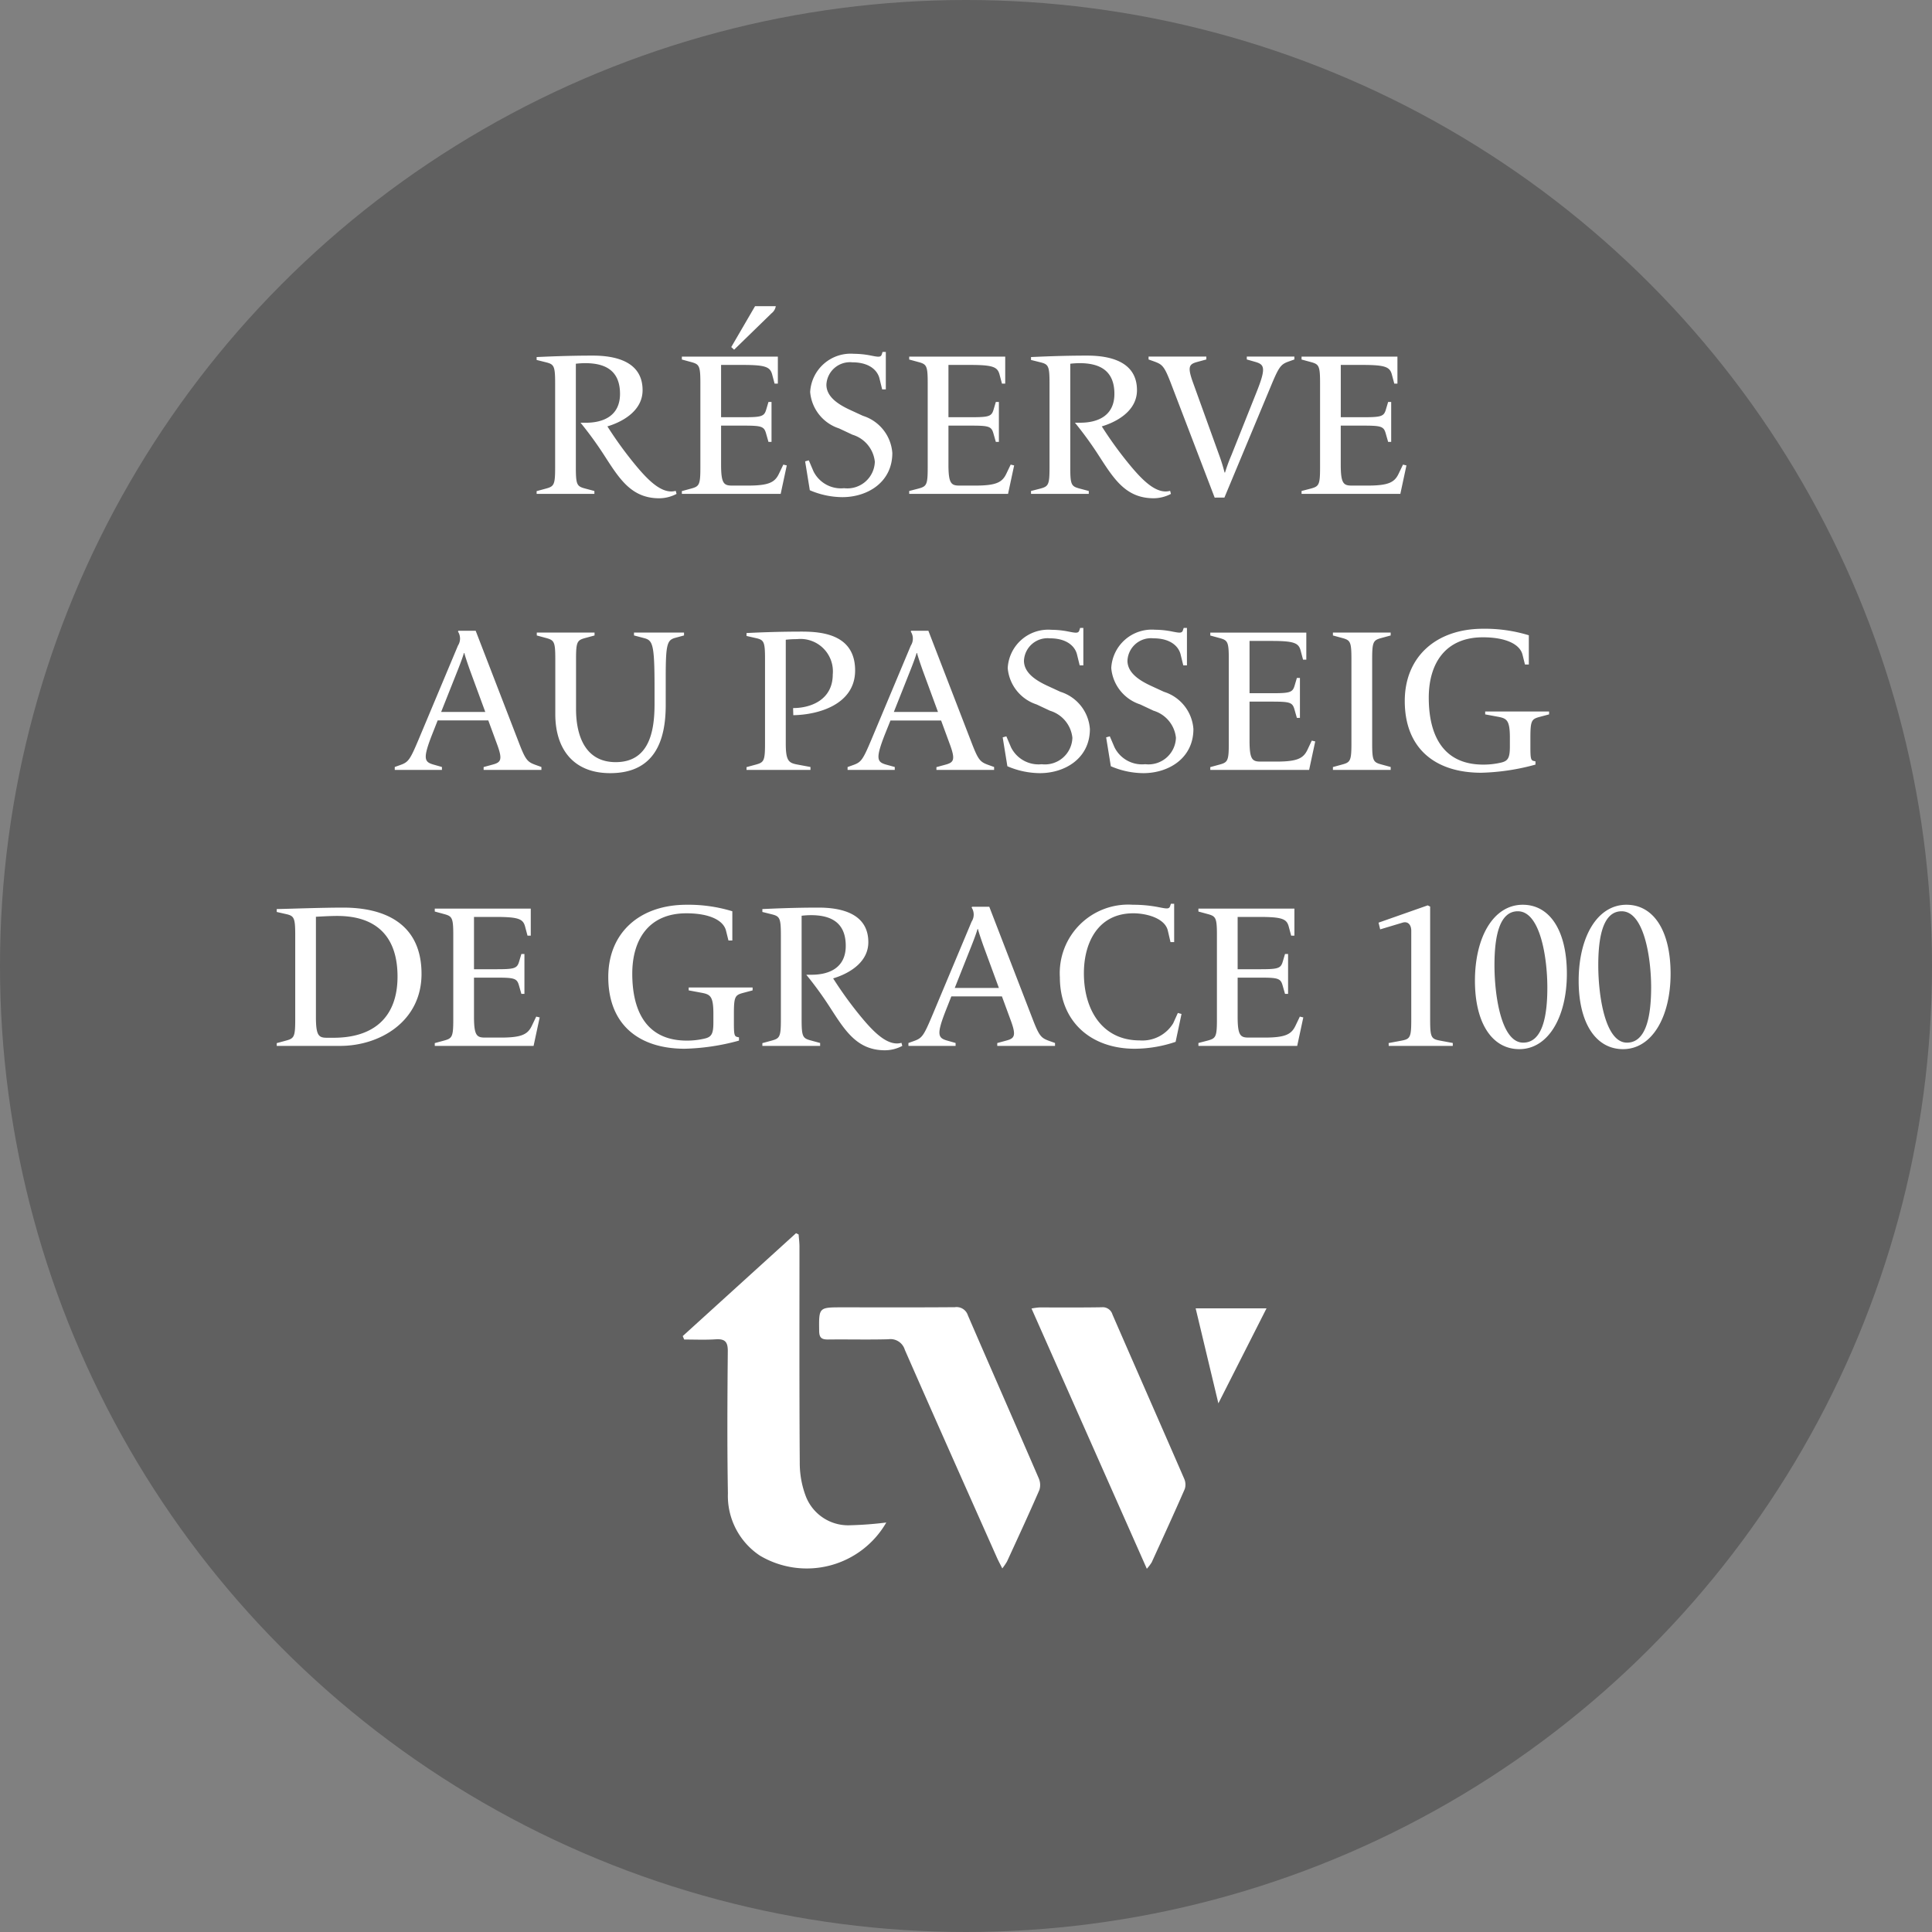
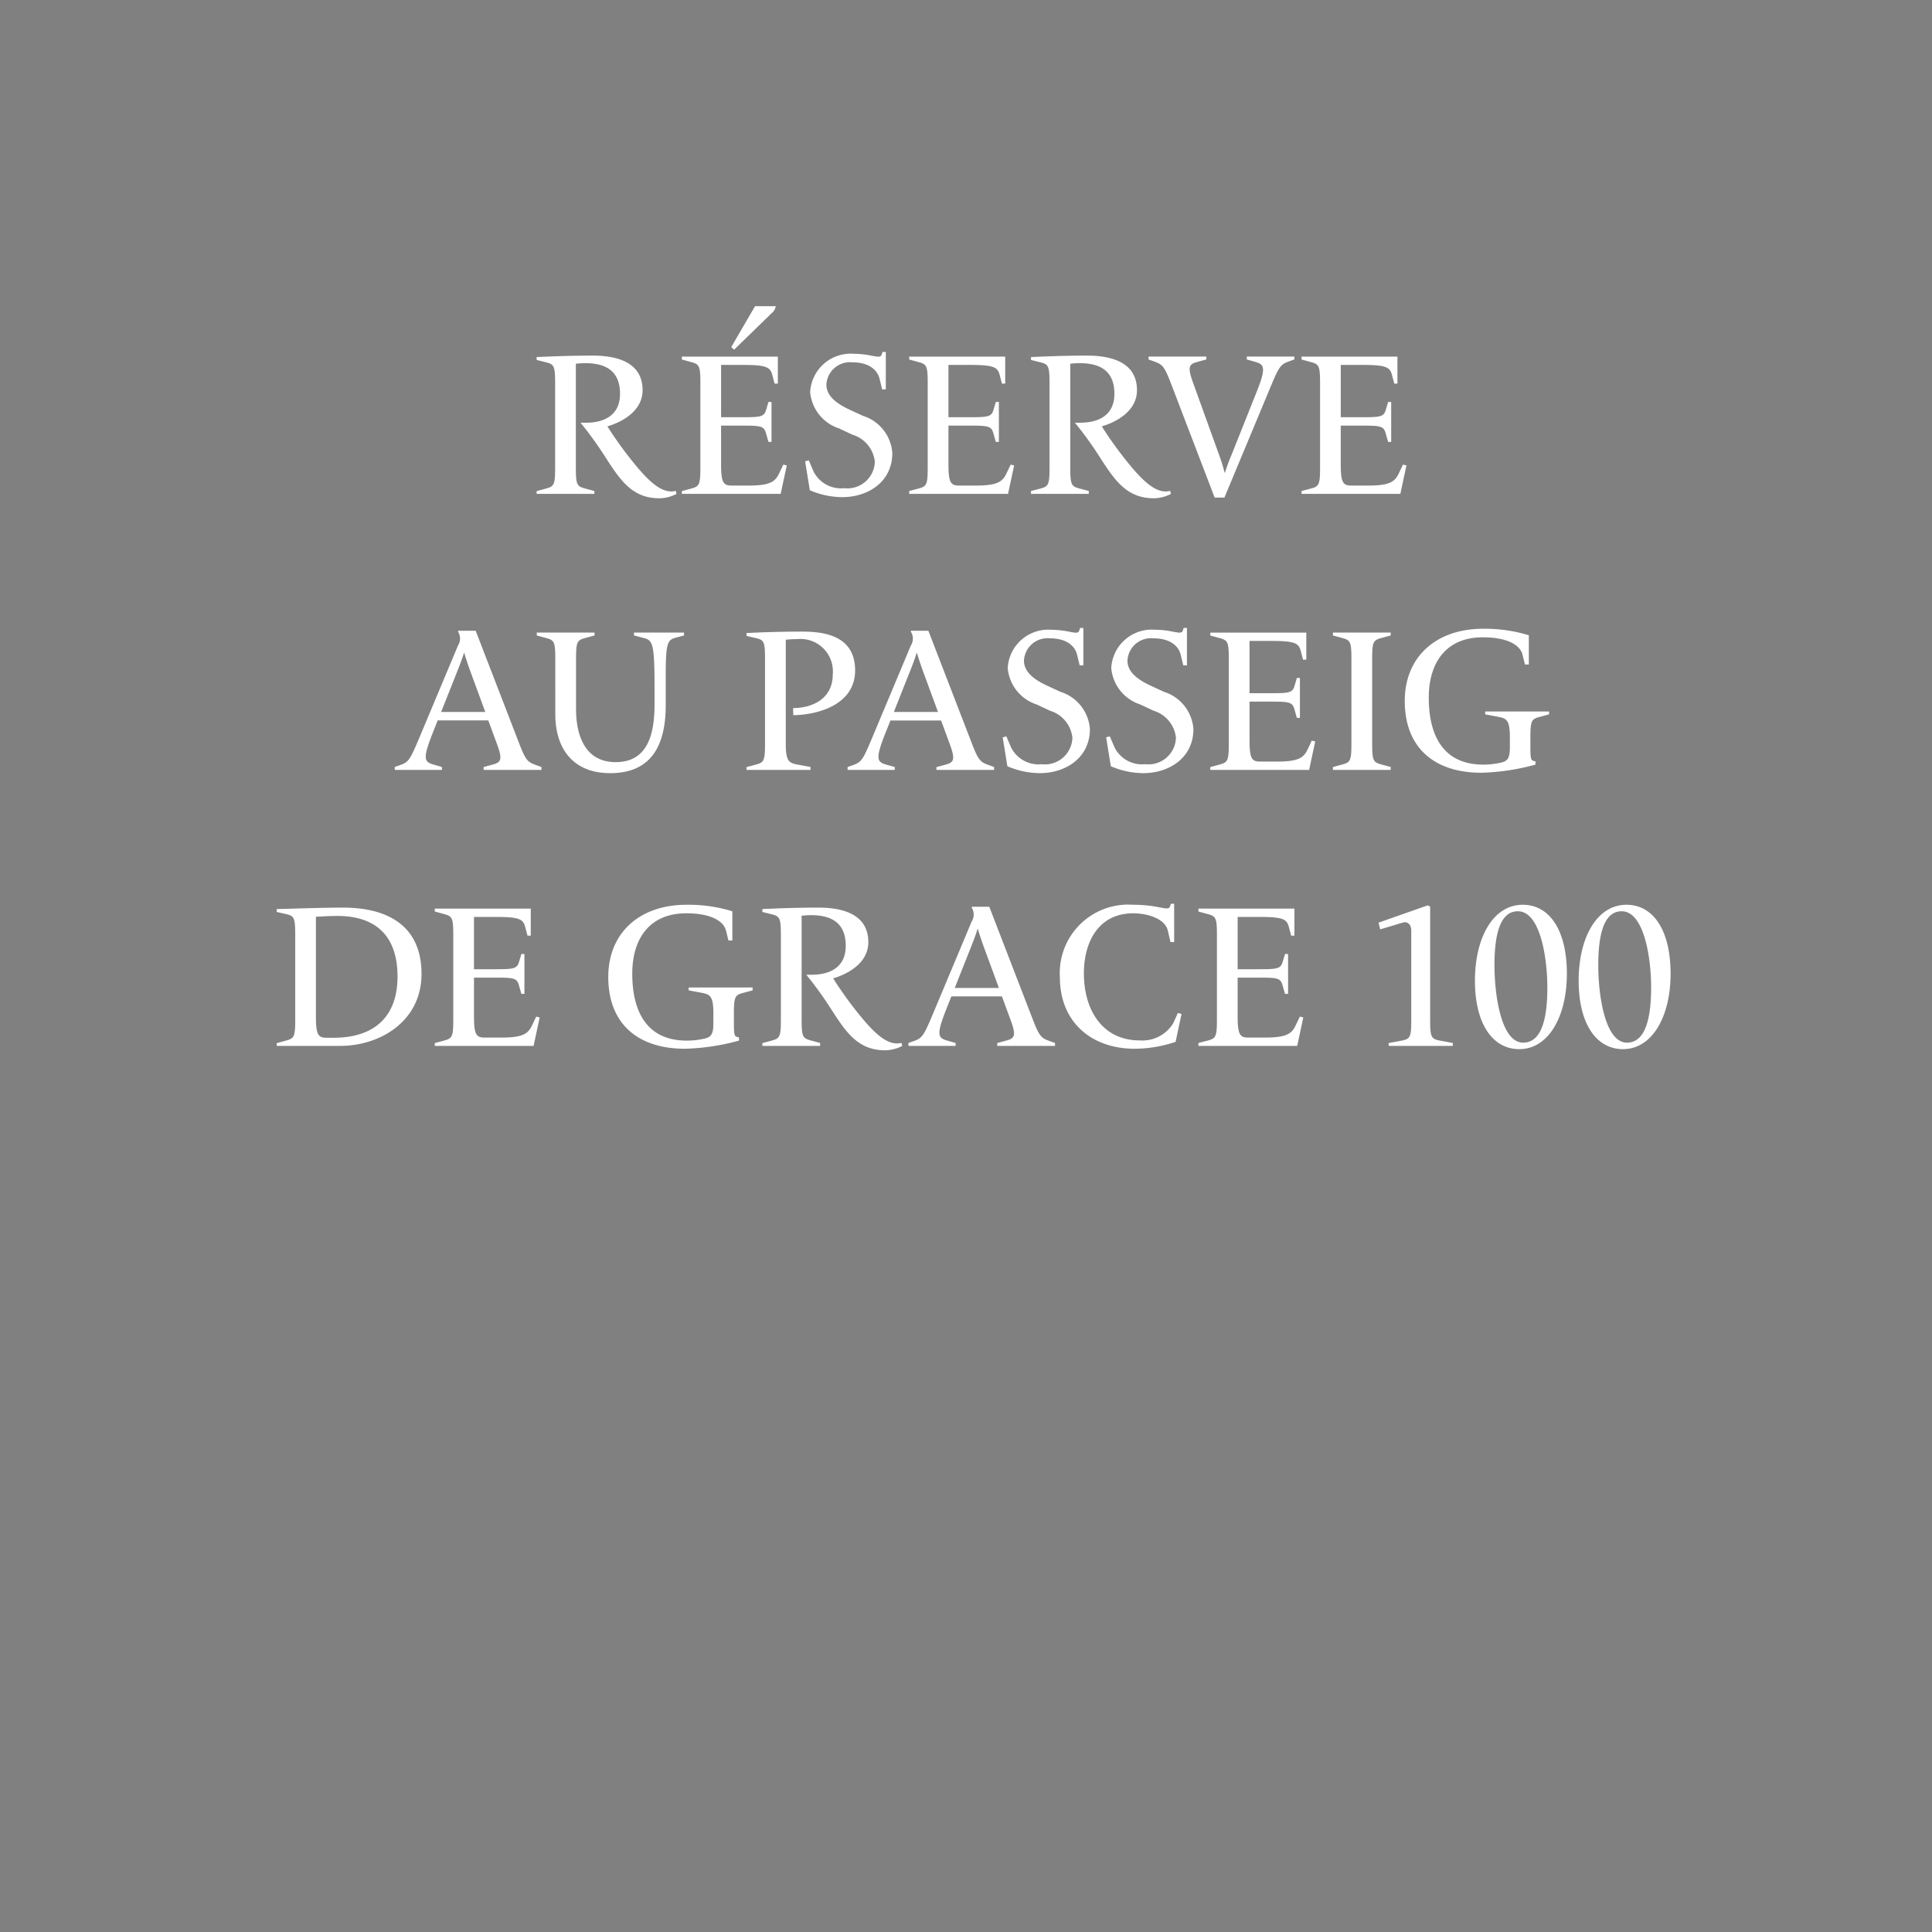
<svg xmlns="http://www.w3.org/2000/svg" width="133" height="133" viewBox="0 0 133 133">
  <rect x="0" y="0" width="133" height="133" fill="#808080" stroke="none" />
  <defs>
    <clipPath id="clip-path">
-       <rect id="Rectángulo_14" data-name="Rectángulo 14" width="40.188" height="23.107" fill="#fff" />
-     </clipPath>
+       </clipPath>
  </defs>
  <g id="Grupo_933" data-name="Grupo 933" transform="translate(10746 554)">
    <g id="Grupo_173" data-name="Grupo 173" transform="translate(-10783 -1065)">
-       <circle id="Elipse_37" data-name="Elipse 37" cx="66.5" cy="66.5" r="66.5" transform="translate(37 511)" opacity="0.25" />
      <g id="Grupo_137" data-name="Grupo 137" transform="translate(84 595.893)" clip-path="url(#clip-path)">
-         <path id="Trazado_77" data-name="Trazado 77" d="M14.012,19.919A6.32,6.32,0,0,1,5.318,22.2,4.936,4.936,0,0,1,3.11,17.9c-.057-3.257-.037-6.515-.008-9.773.006-.644-.192-.86-.824-.822C1.556,7.354.829,7.32.1,7.32L0,7.083,7.8,0l.178.09c.02.278.058.557.058.835,0,4.96-.015,9.92.02,14.88a6.447,6.447,0,0,0,.4,2.262,3.123,3.123,0,0,0,3.051,2.04,24.946,24.946,0,0,0,2.5-.189" fill="#fff" />
-         <path id="Trazado_78" data-name="Trazado 78" d="M87.043,58.4c-.167-.332-.274-.526-.364-.729-2.122-4.773-4.252-9.543-6.349-14.327a1.031,1.031,0,0,0-1.135-.722c-1.386.038-2.774,0-4.16.017-.419,0-.591-.112-.6-.569-.022-1.645-.038-1.645,1.584-1.645,2.585,0,5.169.011,7.754-.01a.818.818,0,0,1,.9.561c1.613,3.737,3.255,7.46,4.87,11.2a1.152,1.152,0,0,1,.054.815c-.718,1.655-1.478,3.292-2.231,4.932a4.334,4.334,0,0,1-.329.481" transform="translate(-65.043 -35.32)" fill="#fff" />
-         <path id="Trazado_79" data-name="Trazado 79" d="M198.259,58.43,190.32,40.513a4.392,4.392,0,0,1,.534-.074c1.429,0,2.859.012,4.288-.012a.7.7,0,0,1,.751.5c1.641,3.772,3.3,7.535,4.939,11.308a.99.99,0,0,1,.037.705c-.739,1.692-1.51,3.37-2.277,5.05a3.443,3.443,0,0,1-.332.438" transform="translate(-166.31 -35.327)" fill="#fff" />
-         <path id="Trazado_80" data-name="Trazado 80" d="M281.456,47.562l-1.564-6.54h4.878l-3.315,6.54" transform="translate(-244.582 -35.847)" fill="#fff" />
+         <path id="Trazado_77" data-name="Trazado 77" d="M14.012,19.919A6.32,6.32,0,0,1,5.318,22.2,4.936,4.936,0,0,1,3.11,17.9c-.057-3.257-.037-6.515-.008-9.773.006-.644-.192-.86-.824-.822C1.556,7.354.829,7.32.1,7.32L0,7.083,7.8,0l.178.09a6.447,6.447,0,0,0,.4,2.262,3.123,3.123,0,0,0,3.051,2.04,24.946,24.946,0,0,0,2.5-.189" fill="#fff" />
      </g>
    </g>
    <g id="Grupo_932" data-name="Grupo 932">
      <g id="Grupo_931" data-name="Grupo 931">
        <path id="Trazado_25181" data-name="Trazado 25181" d="M-20.426,0l-.056-.21a1.249,1.249,0,0,1-.308.042c-.882,0-1.778-.966-2.66-2.058a26.479,26.479,0,0,1-1.736-2.422c.812-.238,2.422-.952,2.422-2.492,0-1.946-1.806-2.38-3.43-2.38-1.722,0-3.164.07-3.864.1v.2l.616.154c.574.14.658.238.658,1.442v5.824c0,1.2-.084,1.288-.658,1.442l-.616.168V0h3.976V-.2L-26.7-.364c-.574-.154-.658-.238-.658-1.442V-8.96A5.693,5.693,0,0,1-26.712-9c1.358,0,2.394.49,2.394,2.114,0,1.526-1.162,1.988-2.352,1.988h-.364a24.842,24.842,0,0,1,1.666,2.3c1.022,1.582,1.848,2.9,3.752,2.9A2.579,2.579,0,0,0-20.426,0Zm7.168,0,.42-1.96-.238-.056-.308.644c-.28.574-.686.8-2.128.8H-16.59c-.574,0-.77-.126-.77-1.442V-4.7h1.484c1.288,0,1.47.042,1.61.532l.168.588h.21V-6.328h-.21l-.154.518c-.14.49-.336.532-1.624.532H-17.36v-3.6h1.5c1.568,0,1.876.14,2.016.658l.168.63h.224V-9.45h-6.608v.2l.616.168c.574.154.658.238.658,1.442v5.838c0,1.2-.084,1.288-.658,1.442l-.616.168V0Zm-3.206-9.926,2.576-2.506a.774.774,0,0,0,.294-.49h-1.428l-1.638,2.814ZM-5.572-2.814A2.9,2.9,0,0,0-7.6-5.376l-.91-.42c-.812-.378-1.6-.9-1.6-1.722A1.623,1.623,0,0,1-8.33-9.058c1.218,0,1.75.588,1.876,1.12l.182.742h.252V-9.772h-.224L-6.3-9.6c-.07.224-.28.168-.854.056a6.092,6.092,0,0,0-1.064-.1,2.793,2.793,0,0,0-3.01,2.632A2.89,2.89,0,0,0-9.24-4.508l.924.434a2.179,2.179,0,0,1,1.54,1.862A1.892,1.892,0,0,1-8.89-.392,2.113,2.113,0,0,1-11-1.554l-.322-.756-.252.07.322,1.988a5.733,5.733,0,0,0,2.24.476C-7.28.224-5.572-.8-5.572-2.814ZM2.394,0l.42-1.96-.238-.056-.308.644c-.28.574-.686.8-2.128.8H-.938c-.574,0-.77-.126-.77-1.442V-4.7H-.224c1.288,0,1.47.042,1.61.532l.168.588h.21V-6.328h-.21L1.4-5.81c-.14.49-.336.532-1.624.532H-1.708v-3.6h1.5c1.568,0,1.876.14,2.016.658l.168.63H2.2V-9.45H-4.41v.2l.616.168c.574.154.658.238.658,1.442v5.838c0,1.2-.084,1.288-.658,1.442L-4.41-.2V0ZM13.608,0l-.056-.21a1.249,1.249,0,0,1-.308.042c-.882,0-1.778-.966-2.66-2.058A26.48,26.48,0,0,1,8.848-4.648C9.66-4.886,11.27-5.6,11.27-7.14c0-1.946-1.806-2.38-3.43-2.38-1.722,0-3.164.07-3.864.1v.2l.616.154c.574.14.658.238.658,1.442v5.824c0,1.2-.084,1.288-.658,1.442L3.976-.2V0H7.952V-.2L7.336-.364C6.762-.518,6.678-.6,6.678-1.806V-8.96A5.693,5.693,0,0,1,7.322-9c1.358,0,2.394.49,2.394,2.114C9.716-5.362,8.554-4.9,7.364-4.9H7A24.842,24.842,0,0,1,8.666-2.6c1.022,1.582,1.848,2.9,3.752,2.9A2.579,2.579,0,0,0,13.608,0ZM17.29.252l3.164-7.588c.588-1.428.714-1.582,1.26-1.778l.392-.14v-.2H18.83v.2l.588.168c.63.182.756.406.07,2.114L17.78-2.688a11.965,11.965,0,0,0-.448,1.218H17.3a11.9,11.9,0,0,0-.378-1.218L15.134-7.644c-.406-1.12-.28-1.288.294-1.442l.616-.168v-.2H12.068v.2l.392.14c.546.2.686.308,1.134,1.47l3.024,7.9ZM29.4,0l.42-1.96-.238-.056-.308.644c-.28.574-.686.8-2.128.8H26.068c-.574,0-.77-.126-.77-1.442V-4.7h1.484c1.288,0,1.47.042,1.61.532l.168.588h.21V-6.328h-.21l-.154.518c-.14.49-.336.532-1.624.532H25.3v-3.6h1.5c1.568,0,1.876.14,2.016.658l.168.63H29.2V-9.45H22.6v.2l.616.168c.574.154.658.238.658,1.442v5.838c0,1.2-.084,1.288-.658,1.442L22.6-.2V0ZM-29.729,19v-.2l-.392-.14c-.546-.2-.686-.308-1.134-1.47l-3-7.77h-1.19l-.028.056a.892.892,0,0,1,0,.966l-2.7,6.44c-.6,1.428-.714,1.582-1.26,1.778l-.392.14V19h3.248v-.2l-.588-.168c-.63-.182-.742-.406-.07-2.114l.364-.924h3.486l.588,1.6c.42,1.12.28,1.288-.294,1.442l-.616.168V19Zm-3.864-3.99h-3.038l1.134-2.856c.2-.5.378-.994.434-1.2h.028c.042.182.2.658.392,1.2Zm8.6,4.214c3.066,0,3.822-2.24,3.822-4.69V12.6c0-2.254.1-2.534.644-2.688l.616-.168v-.2h-3.444v.2l.686.182c.6.154.728.392.728,3.388v1.162c0,1.862-.364,3.99-2.674,3.99-2.156,0-2.73-1.918-2.73-3.654V11.356c0-1.2.084-1.288.658-1.442l.616-.168v-.2h-3.976v.2l.616.168c.574.154.658.238.658,1.442V15.15C-28.777,17.558-27.531,19.224-25,19.224ZM-11.207,19v-.2l-.9-.168c-.588-.112-.8-.238-.8-1.442V10.04a6.906,6.906,0,0,1,.77-.042,2.232,2.232,0,0,1,2.464,2.436c0,1.694-1.442,2.31-2.73,2.31l.014.49c1.764-.028,4.256-.756,4.256-3.08,0-2.492-2.3-2.674-3.682-2.674-1.54,0-2.982.056-3.794.1v.2l.616.14c.574.126.658.224.658,1.428v5.852c0,1.2-.084,1.288-.658,1.442l-.616.168V19ZM1.435,19v-.2l-.392-.14c-.546-.2-.686-.308-1.134-1.47l-3-7.77h-1.19L-4.3,9.48a.892.892,0,0,1,0,.966l-2.7,6.44c-.6,1.428-.714,1.582-1.26,1.778l-.392.14V19h3.248v-.2L-6,18.636c-.63-.182-.742-.406-.07-2.114L-5.7,15.6h3.486l.588,1.6c.42,1.12.28,1.288-.294,1.442l-.616.168V19Zm-3.864-3.99H-5.467l1.134-2.856c.2-.5.378-.994.434-1.2h.028c.042.182.2.658.392,1.2ZM8.029,16.186A2.9,2.9,0,0,0,6,13.624l-.91-.42c-.812-.378-1.6-.9-1.6-1.722a1.623,1.623,0,0,1,1.778-1.54c1.218,0,1.75.588,1.876,1.12l.182.742h.252V9.228H7.357L7.3,9.4c-.07.224-.28.168-.854.056a6.092,6.092,0,0,0-1.064-.1,2.793,2.793,0,0,0-3.01,2.632,2.89,2.89,0,0,0,1.988,2.506l.924.434a2.179,2.179,0,0,1,1.54,1.862,1.892,1.892,0,0,1-2.114,1.82A2.113,2.113,0,0,1,2.6,17.446l-.322-.756-.252.07.322,1.988a5.733,5.733,0,0,0,2.24.476C6.321,19.224,8.029,18.2,8.029,16.186Zm7.126,0a2.9,2.9,0,0,0-2.03-2.562l-.91-.42c-.812-.378-1.6-.9-1.6-1.722A1.623,1.623,0,0,1,12.4,9.942c1.218,0,1.75.588,1.876,1.12l.182.742h.252V9.228h-.224l-.056.168c-.07.224-.28.168-.854.056a6.092,6.092,0,0,0-1.064-.1A2.793,2.793,0,0,0,9.5,11.986a2.89,2.89,0,0,0,1.988,2.506l.924.434a2.179,2.179,0,0,1,1.54,1.862,1.892,1.892,0,0,1-2.114,1.82,2.113,2.113,0,0,1-2.114-1.162L9.4,16.69l-.252.07.322,1.988a5.733,5.733,0,0,0,2.24.476C13.447,19.224,15.155,18.2,15.155,16.186ZM23.121,19l.42-1.96-.238-.056L23,17.628c-.28.574-.686.8-2.128.8H19.789c-.574,0-.77-.126-.77-1.442V14.3H20.5c1.288,0,1.47.042,1.61.532l.168.588h.21V12.672h-.21l-.154.518c-.14.49-.336.532-1.624.532H19.019v-3.6h1.5c1.568,0,1.876.14,2.016.658l.168.63h.224V9.55H16.317v.2l.616.168c.574.154.658.238.658,1.442v5.838c0,1.2-.084,1.288-.658,1.442l-.616.168V19Zm5.614,0v-.2l-.616-.168c-.574-.154-.658-.238-.658-1.442V11.356c0-1.2.084-1.288.658-1.442l.616-.168v-.2H24.759v.2l.616.168c.574.154.658.238.658,1.442v5.838c0,1.2-.084,1.288-.658,1.442l-.616.168V19Zm9.968-.364v-.224l-.126-.028c-.2-.042-.224-.21-.224-.98v-.616c0-1.2.084-1.288.658-1.442l.63-.168v-.2h-4.4v.2l.9.168c.588.112.8.238.8,1.442v.588c0,.77-.112,1.008-.6,1.12a5.281,5.281,0,0,1-1.232.14c-2.814,0-3.752-2.086-3.752-4.606,0-2.38,1.162-4.158,3.724-4.158,1.624,0,2.562.5,2.73,1.2l.168.672h.266V9.732a10.329,10.329,0,0,0-3.15-.448c-3.248,0-5.39,1.946-5.39,4.97,0,3.29,2.114,4.942,5.264,4.942A15.341,15.341,0,0,0,38.7,18.636ZM-37.982,33.044c0-3.5-2.59-4.564-5.39-4.564-1.5,0-3.682.084-4.578.1v.2l.616.14c.574.126.658.238.658,1.442v5.838c0,1.2-.084,1.288-.658,1.442l-.616.168V38h4.368C-40.852,38-37.982,36.32-37.982,33.044Zm-1.652.182c0,2.814-1.652,4.214-4.4,4.214h-.448c-.574,0-.77-.126-.77-1.442V29.11c.294-.014.938-.056,1.47-.056C-41.076,29.054-39.634,30.482-39.634,33.226ZM-30.268,38l.42-1.96-.238-.056-.308.644c-.28.574-.686.8-2.128.8H-33.6c-.574,0-.77-.126-.77-1.442V33.3h1.484c1.288,0,1.47.042,1.61.532l.168.588h.21V31.672h-.21l-.154.518c-.14.49-.336.532-1.624.532H-34.37v-3.6h1.5c1.568,0,1.876.14,2.016.658l.168.63h.224V28.55h-6.608v.2l.616.168c.574.154.658.238.658,1.442v5.838c0,1.2-.084,1.288-.658,1.442l-.616.168V38Zm14.14-.364v-.224l-.126-.028c-.2-.042-.224-.21-.224-.98v-.616c0-1.2.084-1.288.658-1.442l.63-.168v-.2h-4.4v.2l.9.168c.588.112.8.238.8,1.442v.588c0,.77-.112,1.008-.6,1.12a5.281,5.281,0,0,1-1.232.14c-2.814,0-3.752-2.086-3.752-4.606,0-2.38,1.162-4.158,3.724-4.158,1.624,0,2.562.5,2.73,1.2l.168.672h.266V28.732a10.329,10.329,0,0,0-3.15-.448c-3.248,0-5.39,1.946-5.39,4.97,0,3.29,2.114,4.942,5.264,4.942A15.341,15.341,0,0,0-16.128,37.636ZM-4.886,38l-.056-.21a1.249,1.249,0,0,1-.308.042c-.882,0-1.778-.966-2.66-2.058a26.48,26.48,0,0,1-1.736-2.422c.812-.238,2.422-.952,2.422-2.492,0-1.946-1.806-2.38-3.43-2.38-1.722,0-3.164.07-3.864.1v.2l.616.154c.574.14.658.238.658,1.442v5.824c0,1.2-.084,1.288-.658,1.442l-.616.168V38h3.976v-.2l-.616-.168c-.574-.154-.658-.238-.658-1.442V29.04A5.693,5.693,0,0,1-11.172,29c1.358,0,2.394.49,2.394,2.114,0,1.526-1.162,1.988-2.352,1.988h-.364a24.842,24.842,0,0,1,1.666,2.3c1.022,1.582,1.848,2.9,3.752,2.9A2.579,2.579,0,0,0-4.886,38ZM5.628,38v-.2l-.392-.14c-.546-.2-.686-.308-1.134-1.47l-3-7.77H-.084l-.028.056a.892.892,0,0,1,0,.966l-2.7,6.44c-.6,1.428-.714,1.582-1.26,1.778l-.392.14V38h3.248v-.2l-.588-.168c-.63-.182-.742-.406-.07-2.114l.364-.924H1.974l.588,1.6c.42,1.12.28,1.288-.294,1.442l-.616.168V38ZM1.764,34.01H-1.274L-.14,31.154c.2-.5.378-.994.434-1.2H.322c.042.182.2.658.392,1.2ZM13.93,37.72l.406-1.918-.252-.07-.322.714a2.486,2.486,0,0,1-2.31,1.176c-2.534,0-3.836-2.058-3.836-4.62,0-2.156,1.008-4.13,3.4-4.13.91,0,2.184.336,2.38,1.2l.182.784h.252V28.214h-.224l-.056.168c-.07.224-.28.168-.854.056a9.139,9.139,0,0,0-1.708-.154,4.714,4.714,0,0,0-5.026,4.984c0,3.08,2.156,4.928,5.152,4.928A8.869,8.869,0,0,0,13.93,37.72ZM22.3,38l.42-1.96-.238-.056-.308.644c-.28.574-.686.8-2.128.8H18.97c-.574,0-.77-.126-.77-1.442V33.3h1.484c1.288,0,1.47.042,1.61.532l.168.588h.21V31.672h-.21l-.154.518c-.14.49-.336.532-1.624.532H18.2v-3.6h1.5c1.568,0,1.876.14,2.016.658l.168.63h.224V28.55H15.5v.2l.616.168c.574.154.658.238.658,1.442v5.838c0,1.2-.084,1.288-.658,1.442L15.5,37.8V38Zm6.3,0h4.41v-.2l-.9-.168c-.588-.112-.658-.238-.658-1.442V28.41l-.168-.084L27.9,29.516l.112.462,1.54-.462c.364-.112.6.14.6.56v6.118c0,1.2-.07,1.33-.658,1.442l-.9.168Zm8.988.224c2,0,3.276-2.226,3.276-5.194s-1.176-4.746-3.038-4.746c-2.016,0-3.29,2.226-3.29,5.236C34.538,36.446,35.728,38.224,37.59,38.224Zm.266-.448c-1.5,0-1.974-3.22-1.974-5.334,0-2.016.35-3.71,1.61-3.71,1.54,0,2.03,3.192,2.03,5.25C39.522,35.914,39.2,37.776,37.856,37.776Zm6.874.448c2,0,3.276-2.226,3.276-5.194s-1.176-4.746-3.038-4.746c-2.016,0-3.29,2.226-3.29,5.236C41.678,36.446,42.868,38.224,44.73,38.224ZM45,37.776c-1.5,0-1.974-3.22-1.974-5.334,0-2.016.35-3.71,1.61-3.71,1.54,0,2.03,3.192,2.03,5.25C46.662,35.914,46.34,37.776,45,37.776Z" transform="translate(-10679 -520)" fill="#fff" />
      </g>
    </g>
  </g>
</svg>